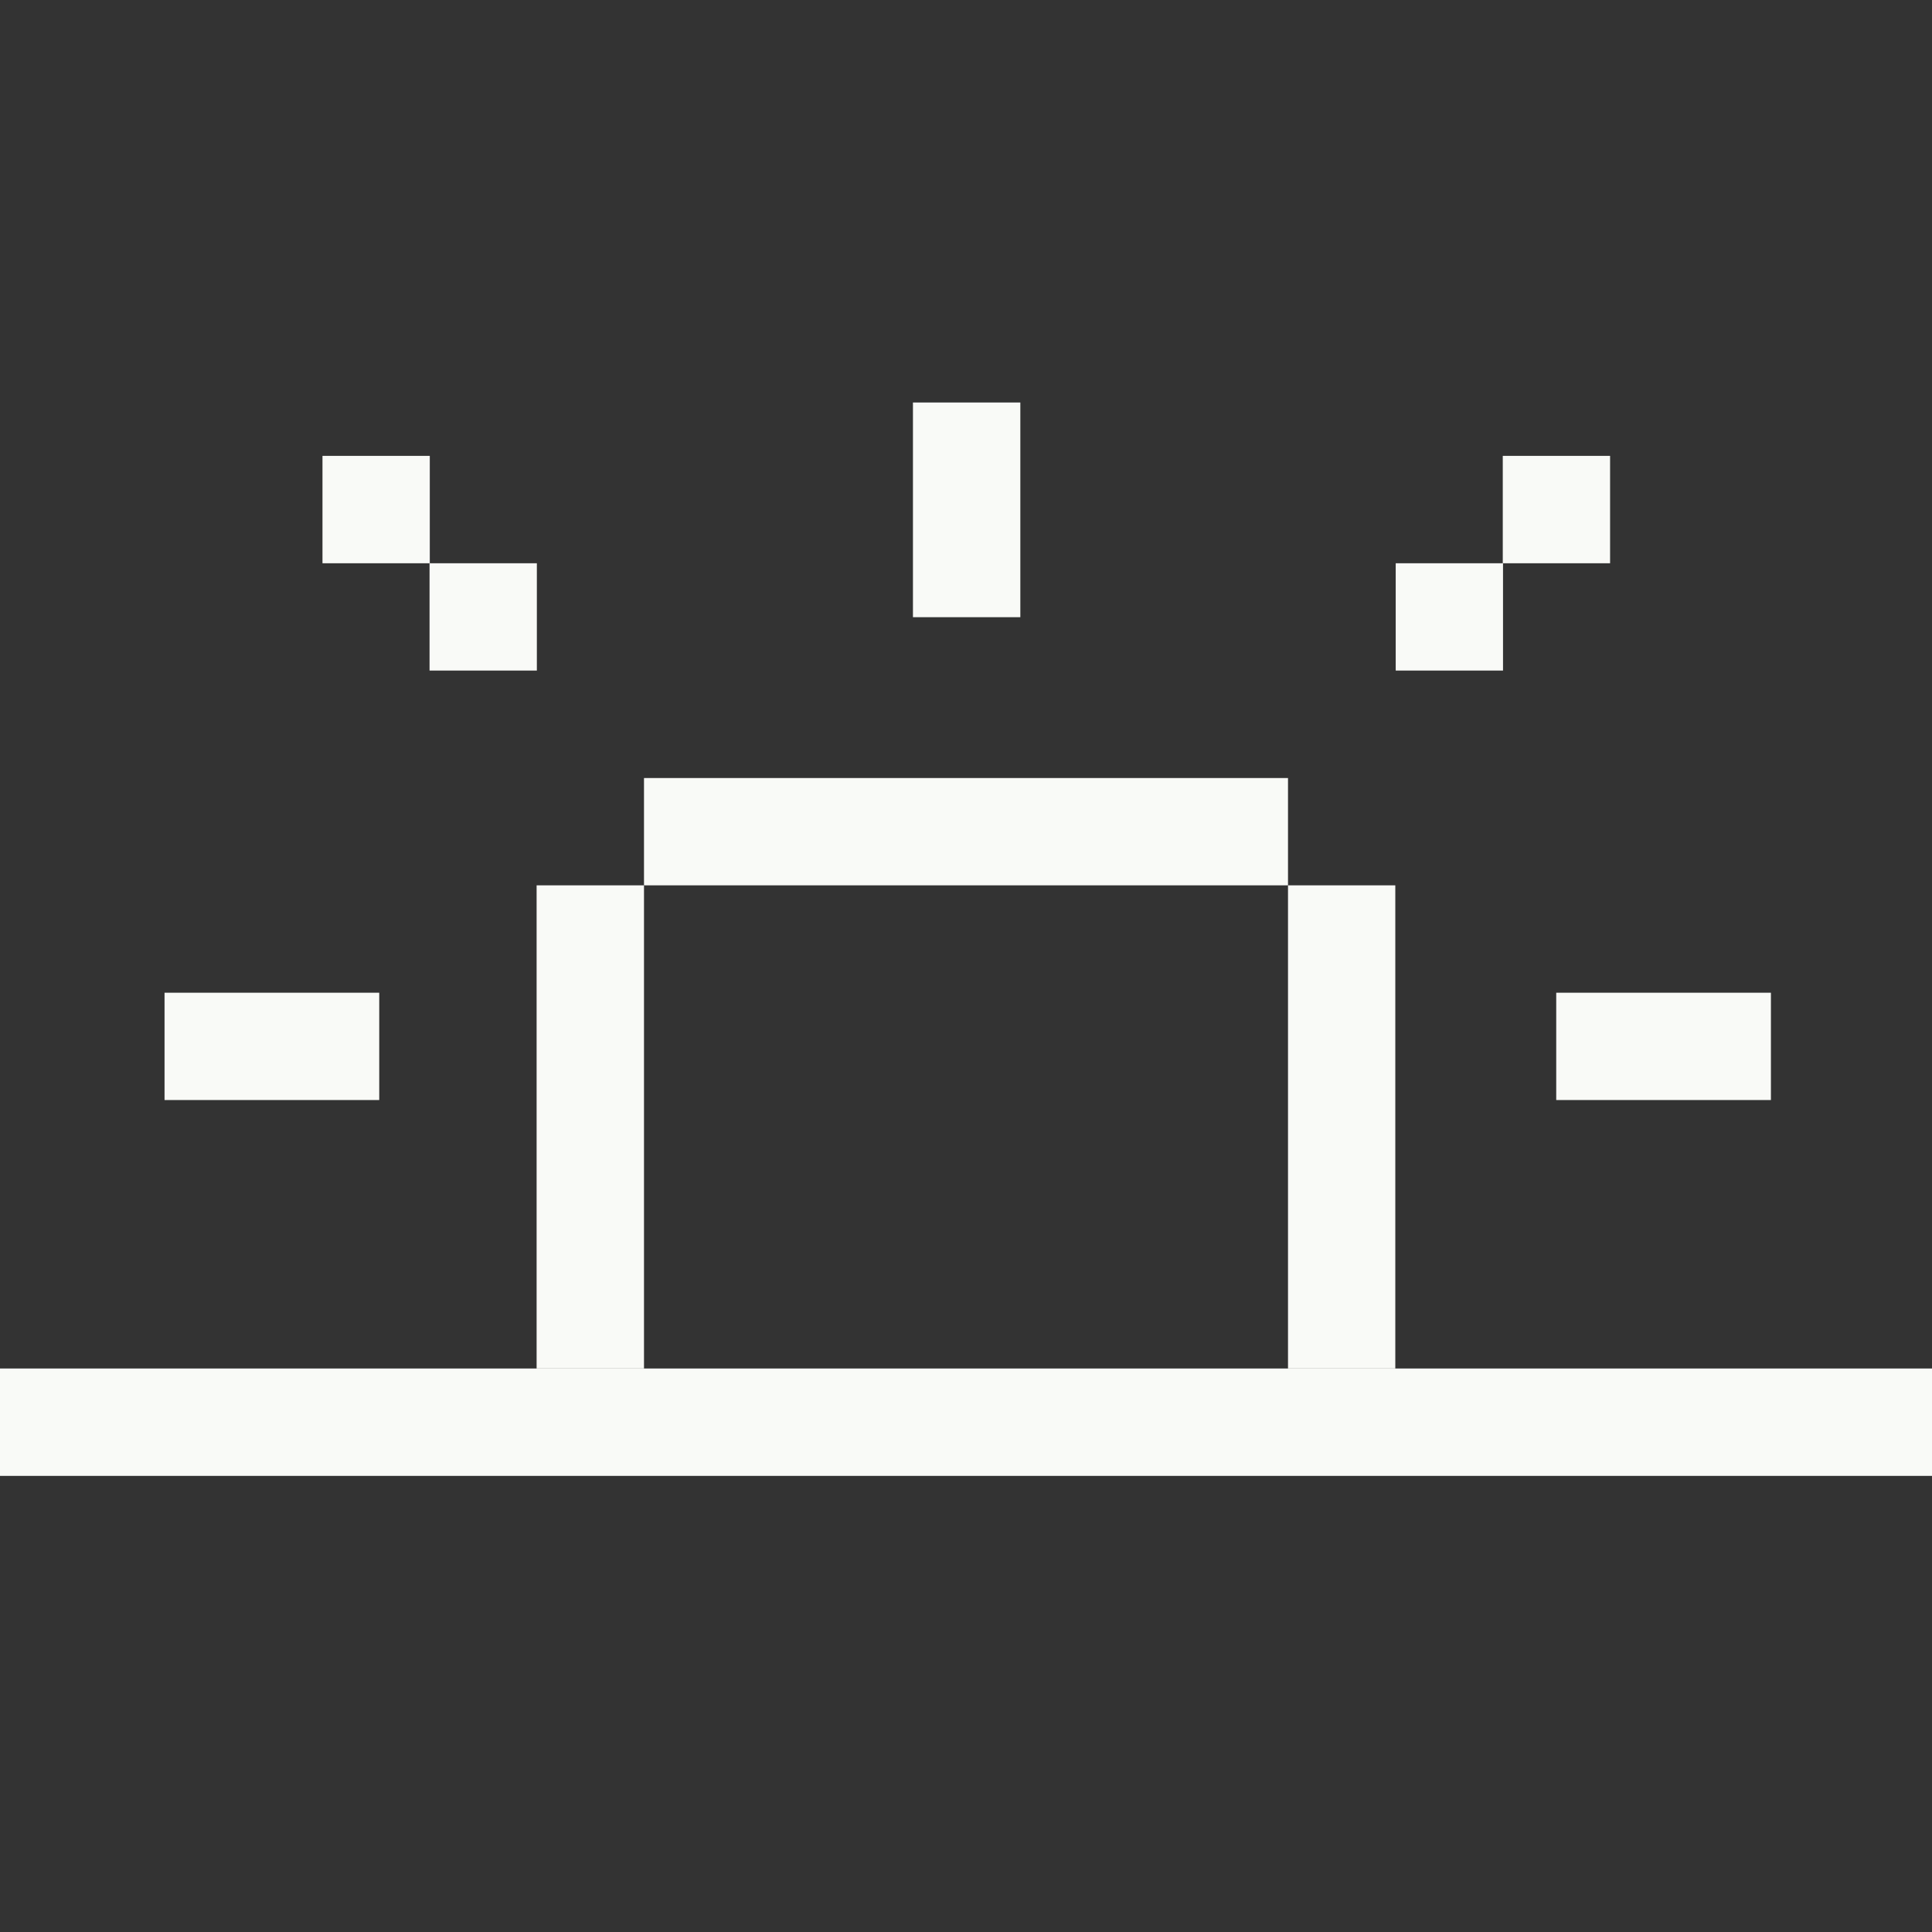
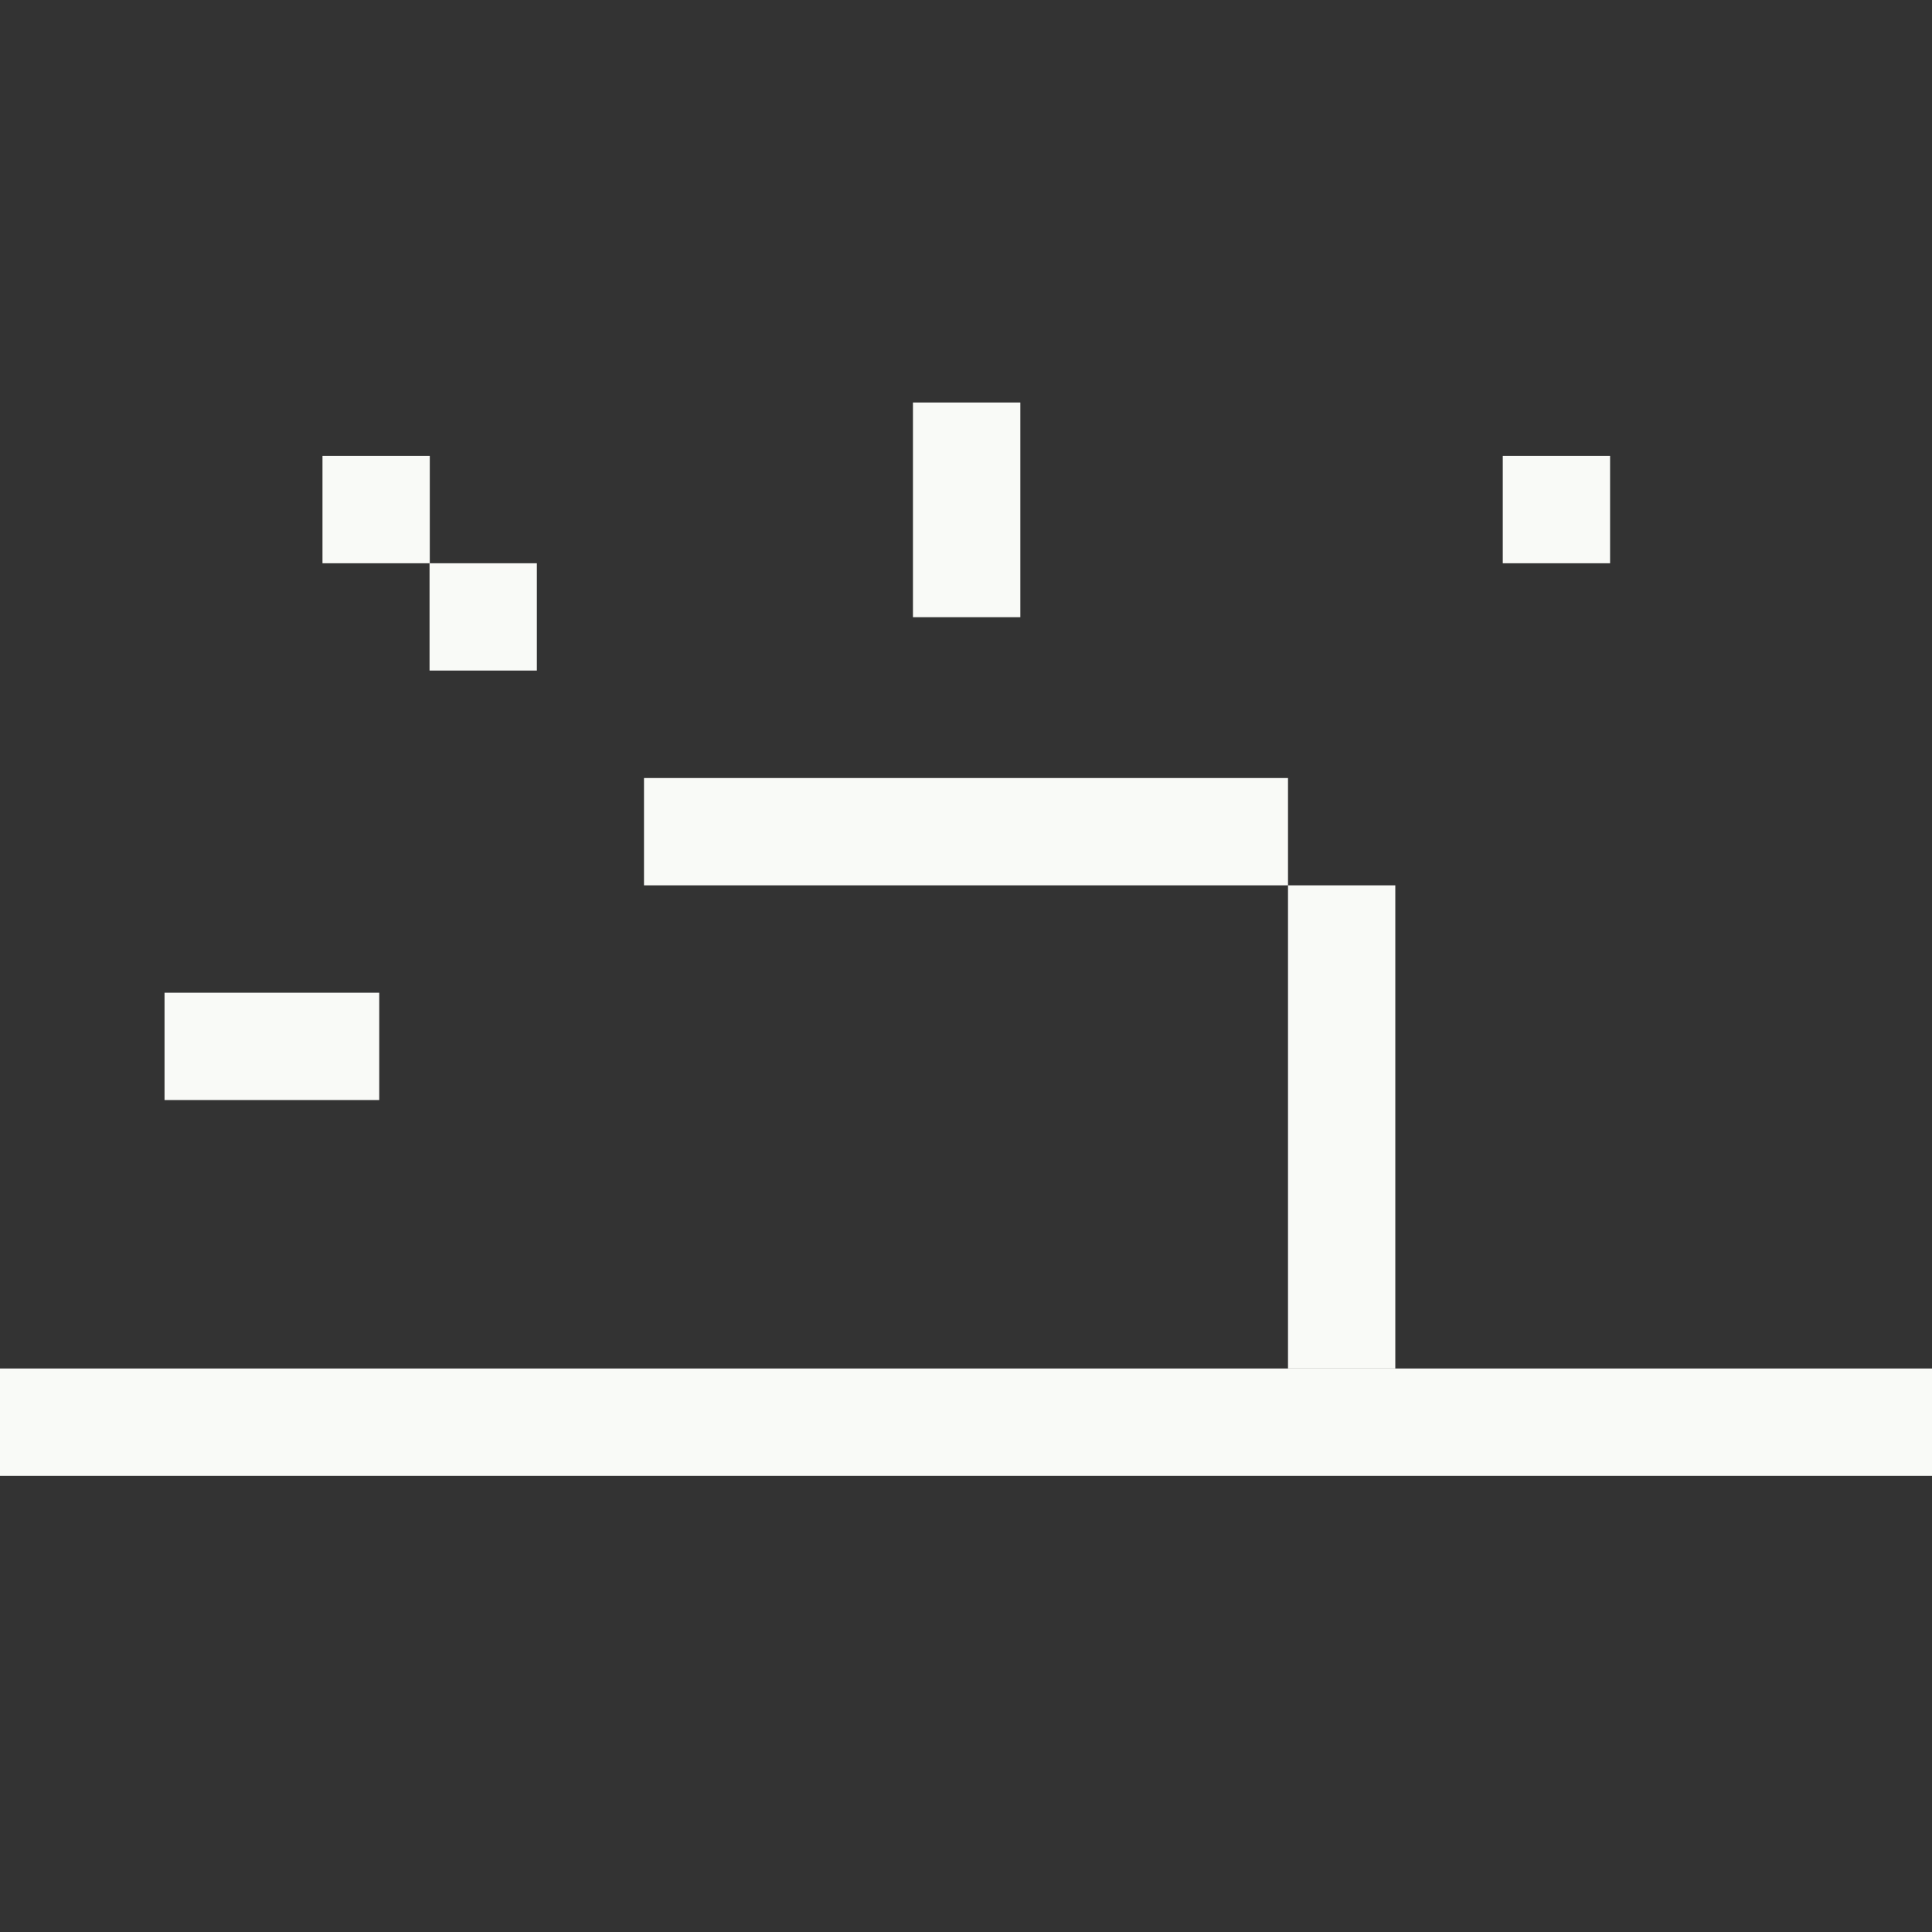
<svg xmlns="http://www.w3.org/2000/svg" width="24" height="24" viewBox="0 0 24 24" fill="none">
  <rect x="0" y="0" width="24" height="24" fill="#333333" stroke="none" />
  <path d="M24 17H0V18.334H24V17Z" fill="#F9FAF7" />
-   <path d="M21.999 12.332H19.332V13.665H21.999V12.332Z" fill="#F9FAF7" />
  <path d="M4.711 12.332H2.044V13.665H4.711V12.332Z" fill="#F9FAF7" />
  <path d="M12.675 7.667V5H11.341V7.667H12.675Z" fill="#F9FAF7" />
-   <path d="M18.671 8.33V6.997H17.338V8.33H18.671Z" fill="#F9FAF7" />
  <path d="M20.001 6.997V5.663H18.668V6.997H20.001Z" fill="#F9FAF7" />
  <path d="M5.336 8.33L5.336 6.997L6.669 6.997L6.669 8.33L5.336 8.33Z" fill="#F9FAF7" />
  <path d="M4.006 6.997L4.006 5.663L5.339 5.663L5.339 6.997L4.006 6.997Z" fill="#F9FAF7" />
  <path d="M16 9.665H8V10.998H16V9.665Z" fill="#F9FAF7" />
  <path d="M17.333 17V10.998H16V17H17.333Z" fill="#F9FAF7" />
-   <path d="M8 17V10.998H6.666V17H8Z" fill="#F9FAF7" />
</svg>